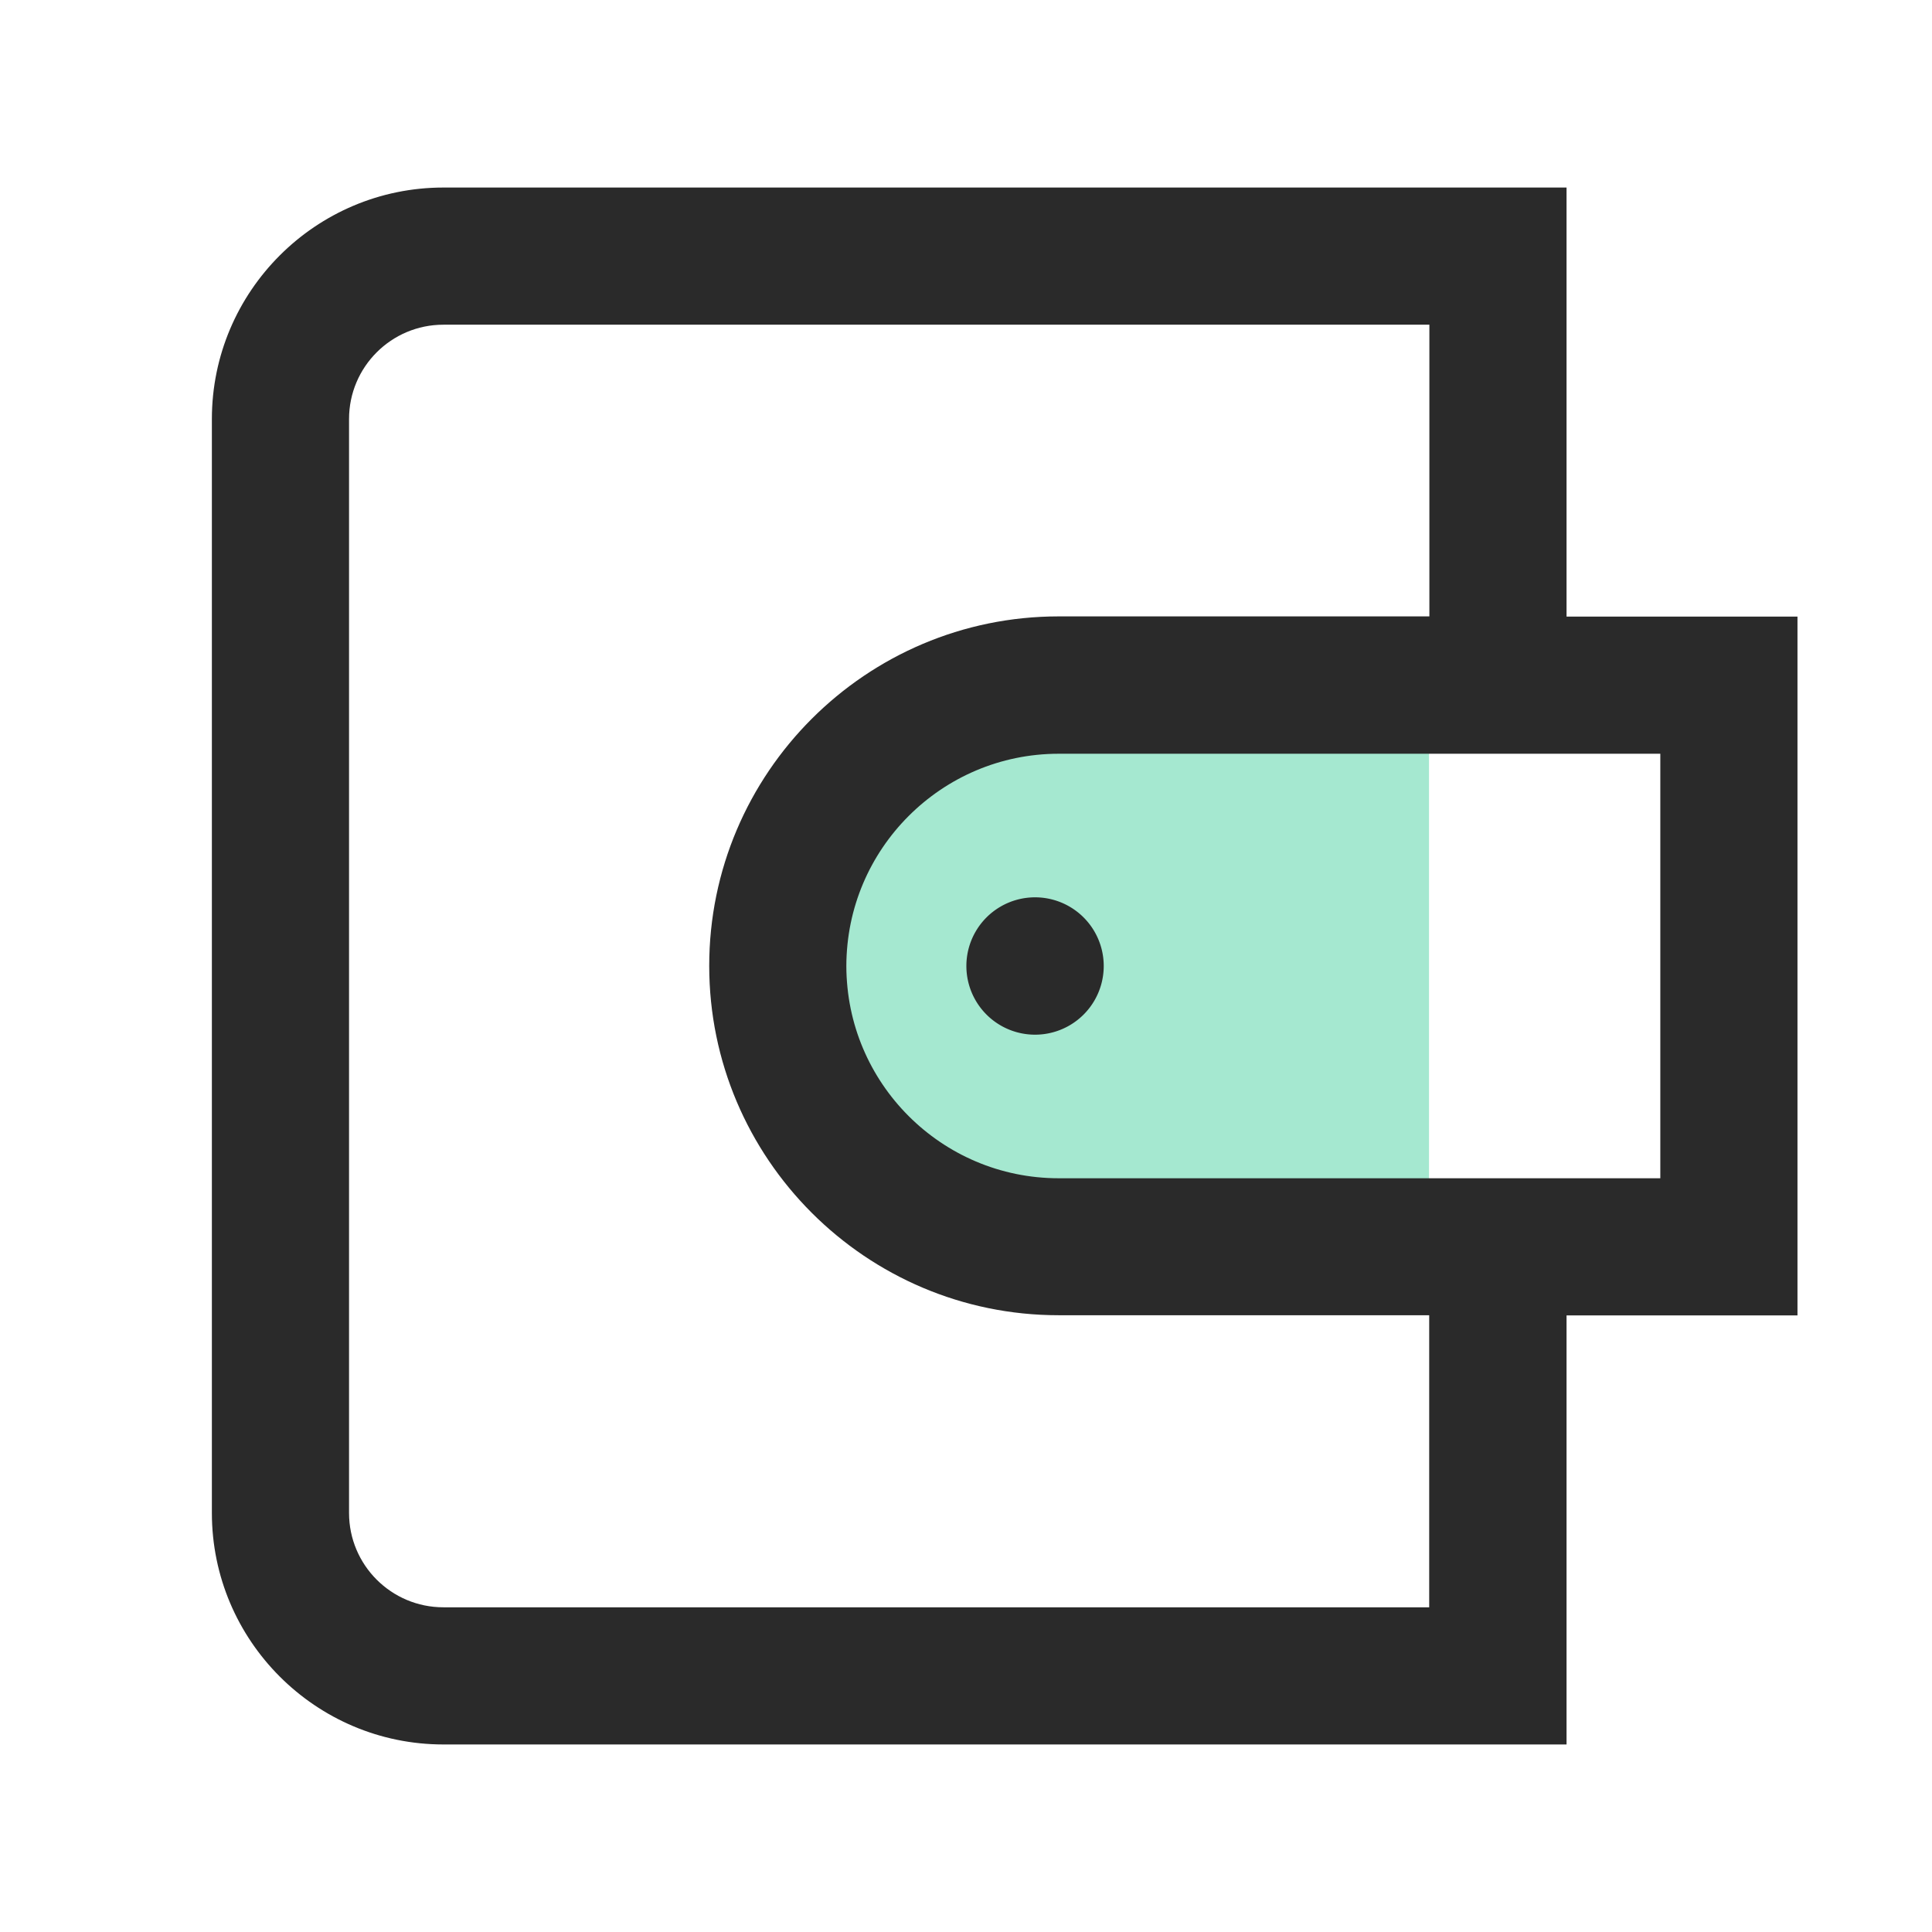
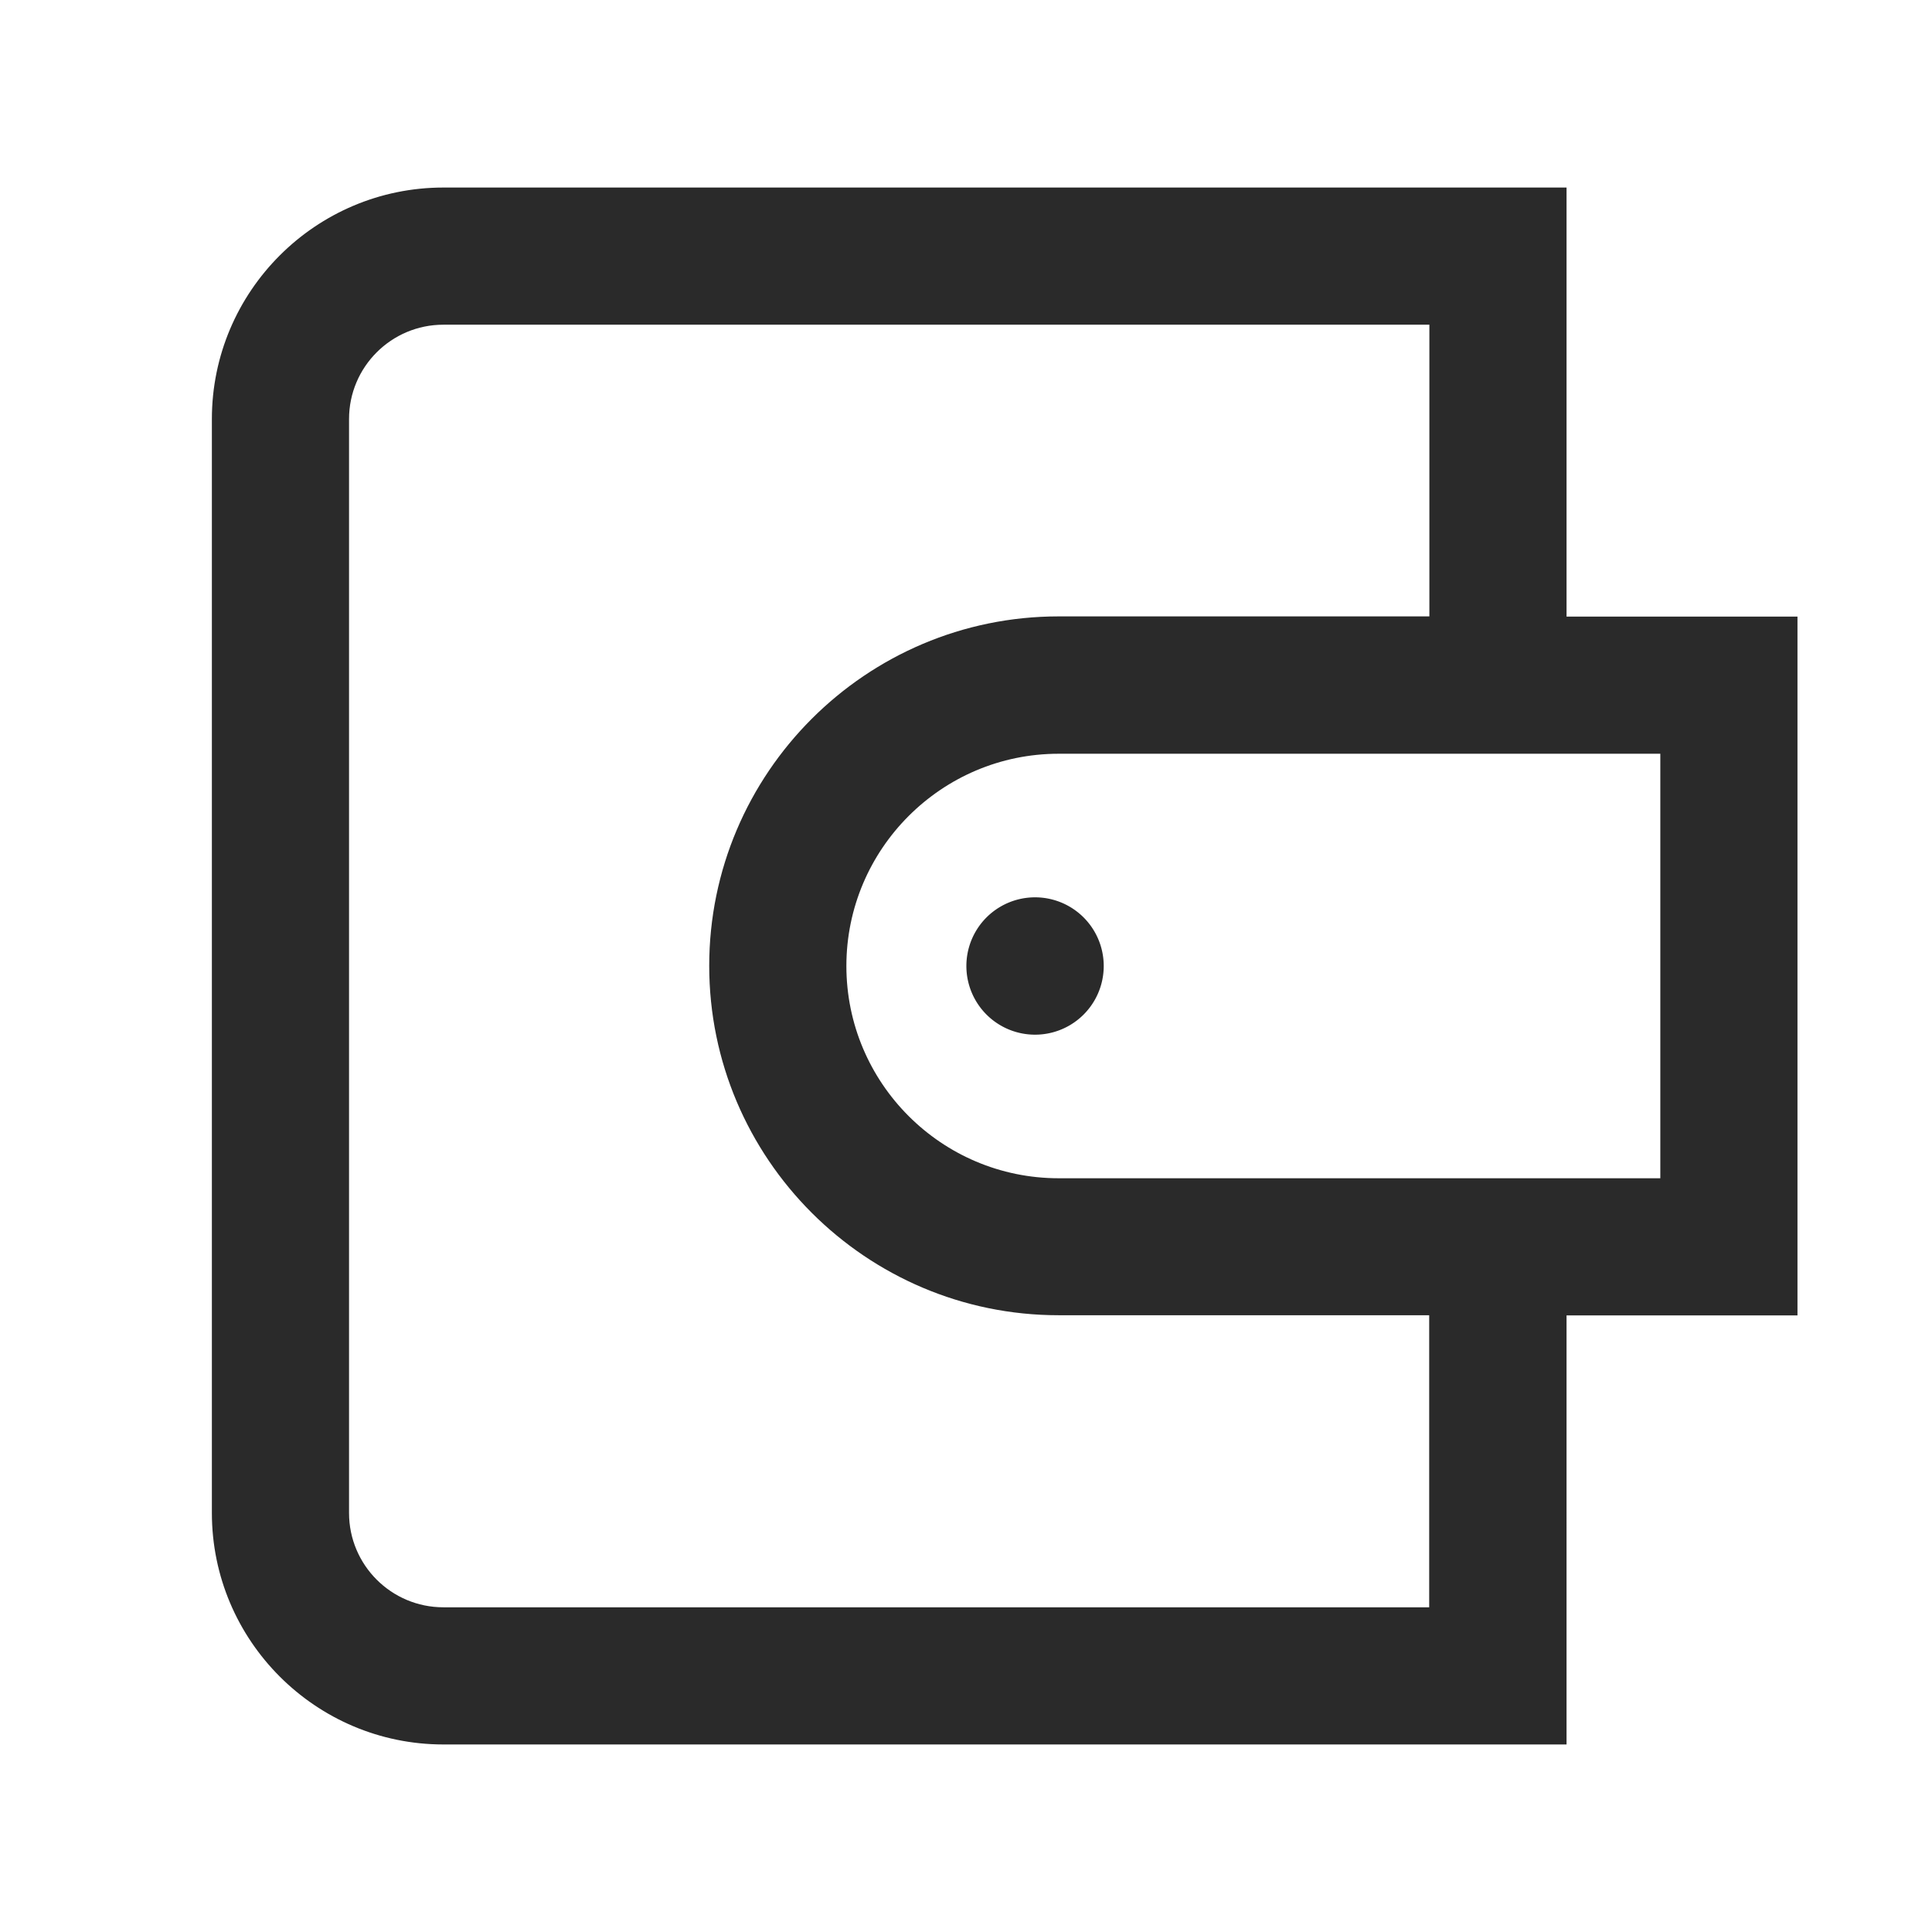
<svg xmlns="http://www.w3.org/2000/svg" t="1688374550374" class="icon" viewBox="0 0 1024 1024" version="1.1" p-id="3824" width="200" height="200">
-   <path d="M448.6 386.3h308.8v261.1H448.6z" fill="#A5E8D0" p-id="3825" />
  <path d="M952.7 326.8H830.3V99.4H235c-67.6 0-122.7 55-122.7 122.7v579.8c0 67.6 55 122.7 122.7 122.7h595.3V697.2h122.4V326.8zM757.6 851.9H235c-27.6 0-50-22.4-50-50V222.1c0-27.6 22.4-50 50-50h522.6v154.6H561.1c-102.1 0-185.2 83.1-185.2 185.2S459 697.1 561.1 697.1h196.4v154.8zM880 624.5H561.1C499 624.5 448.6 574 448.6 512s50.5-112.5 112.5-112.5H880v225z" fill="#2A2A2A" p-id="3826" />
  <path d="M548.6 512m-36.4 0a36.4 36.4 0 1 0 72.8 0 36.4 36.4 0 1 0-72.8 0Z" fill="#2A2A2A" p-id="3827" />
</svg>